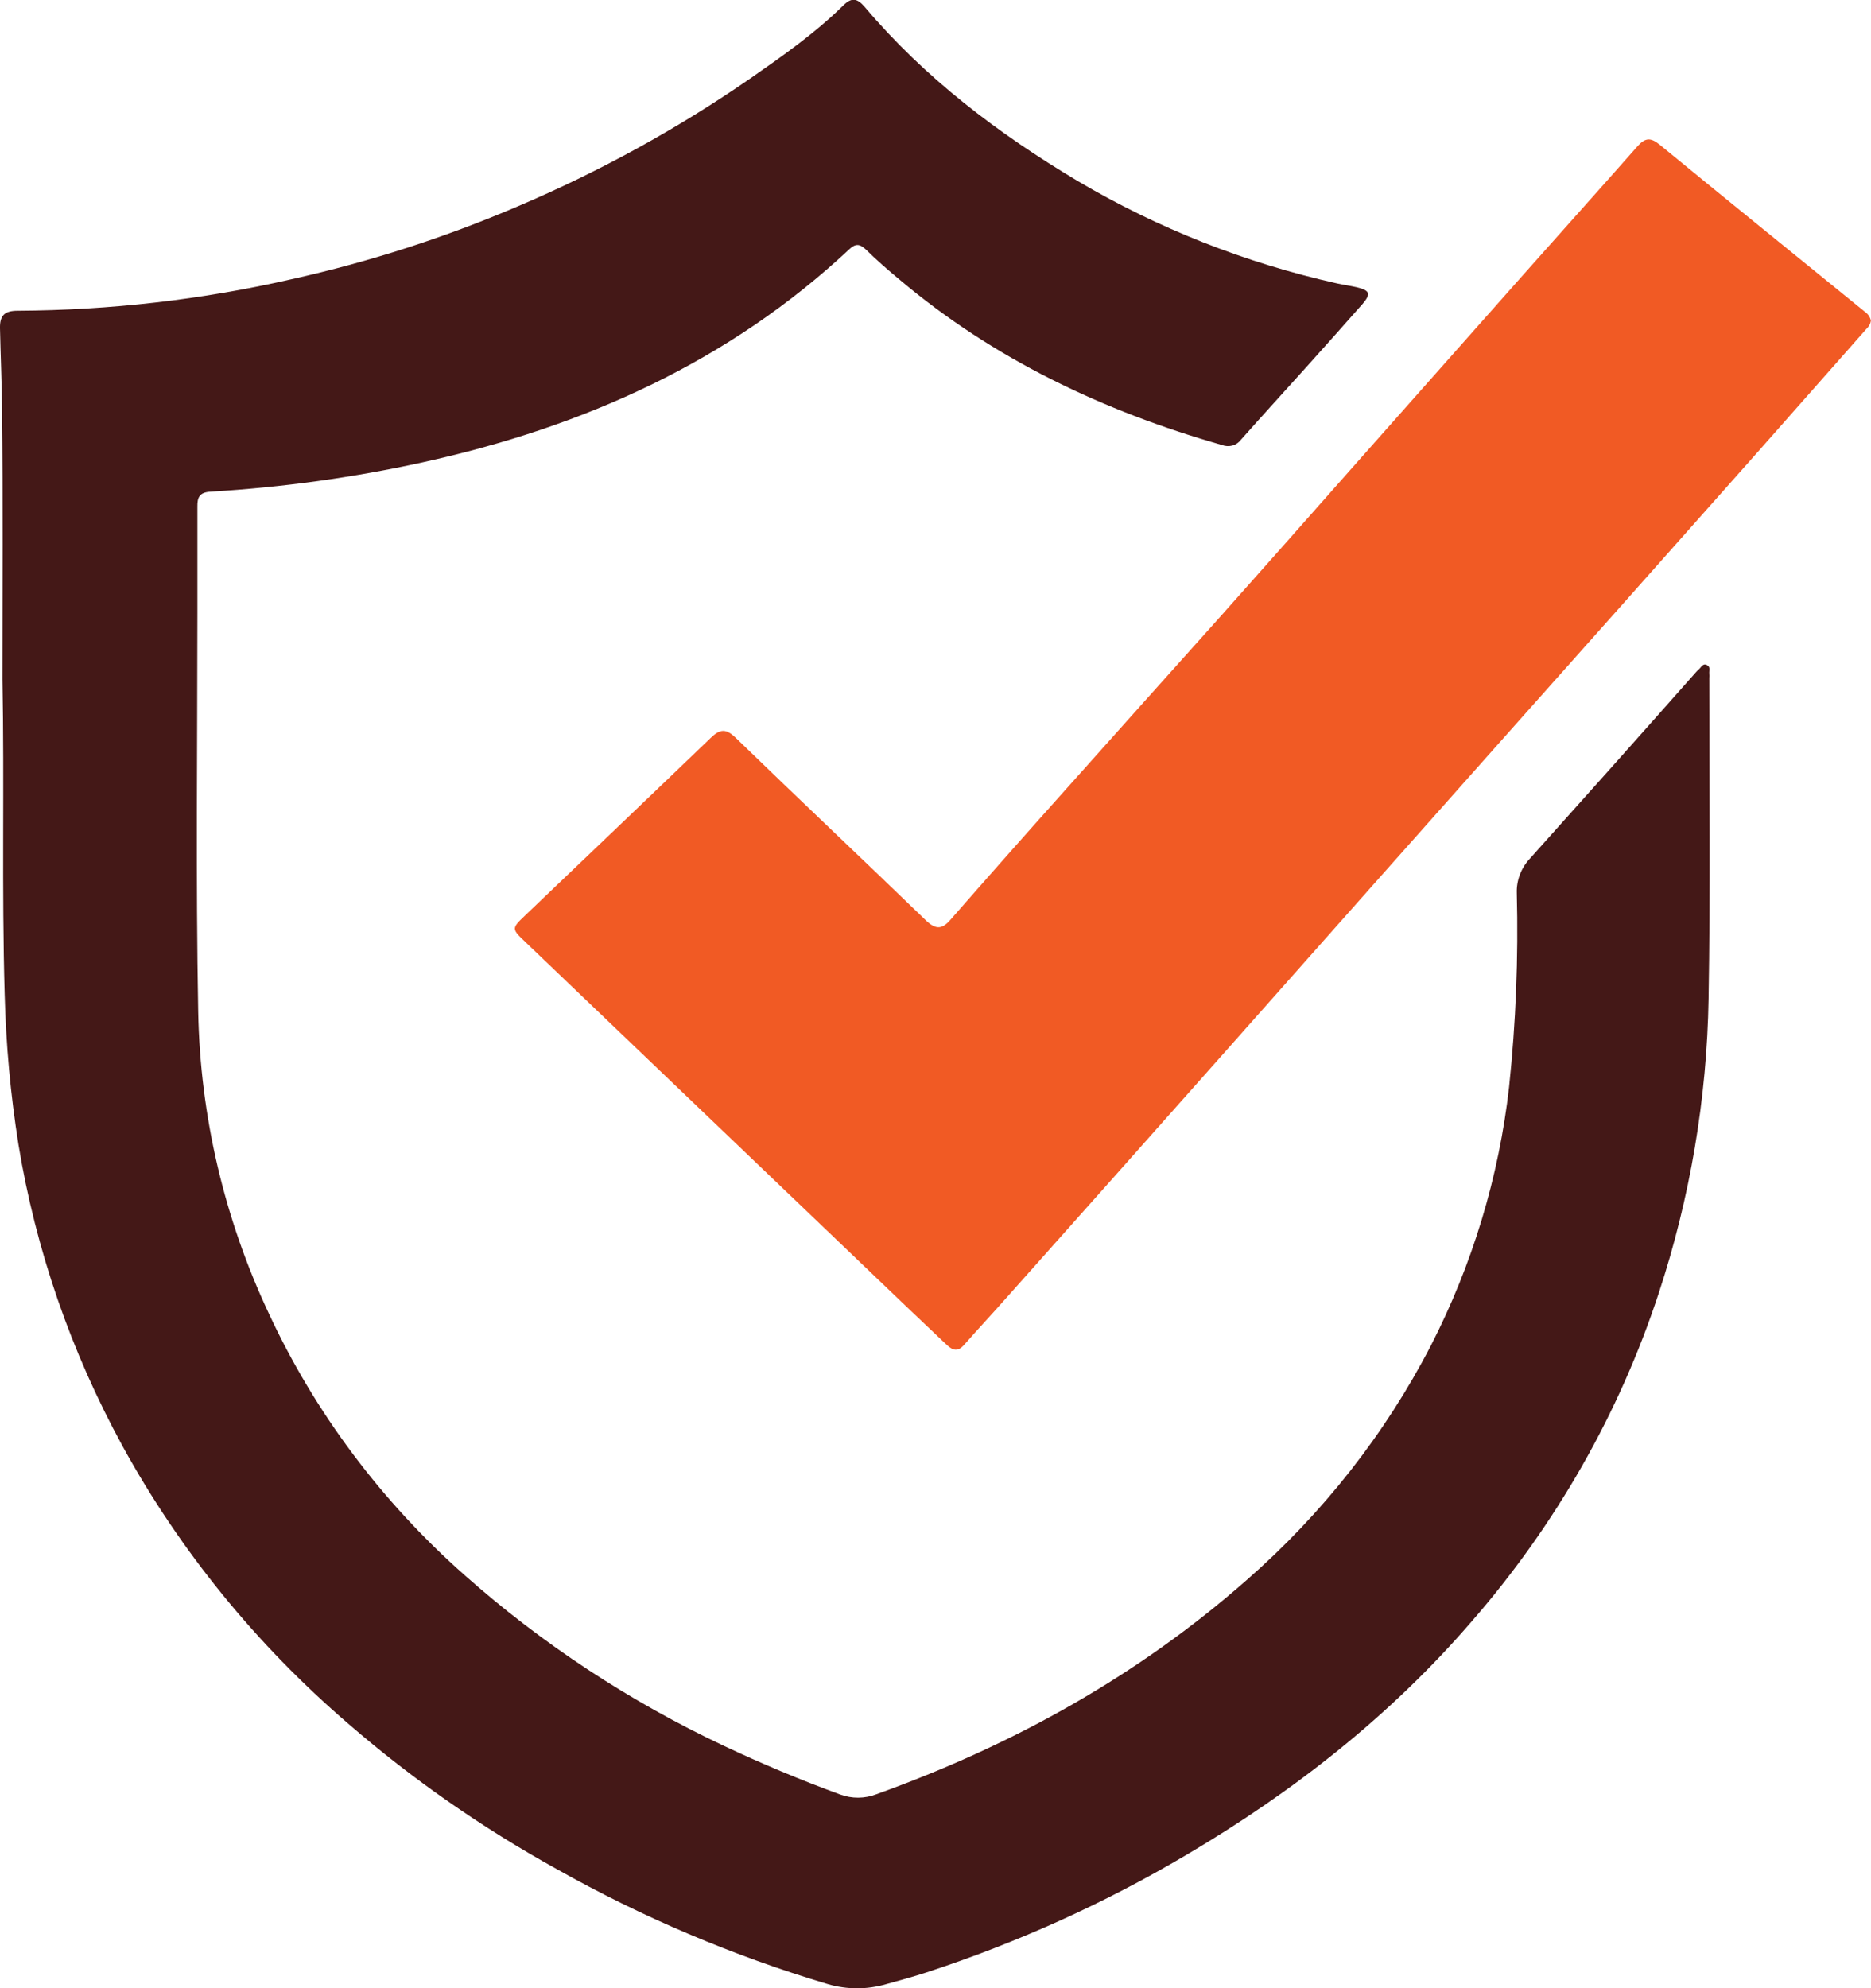
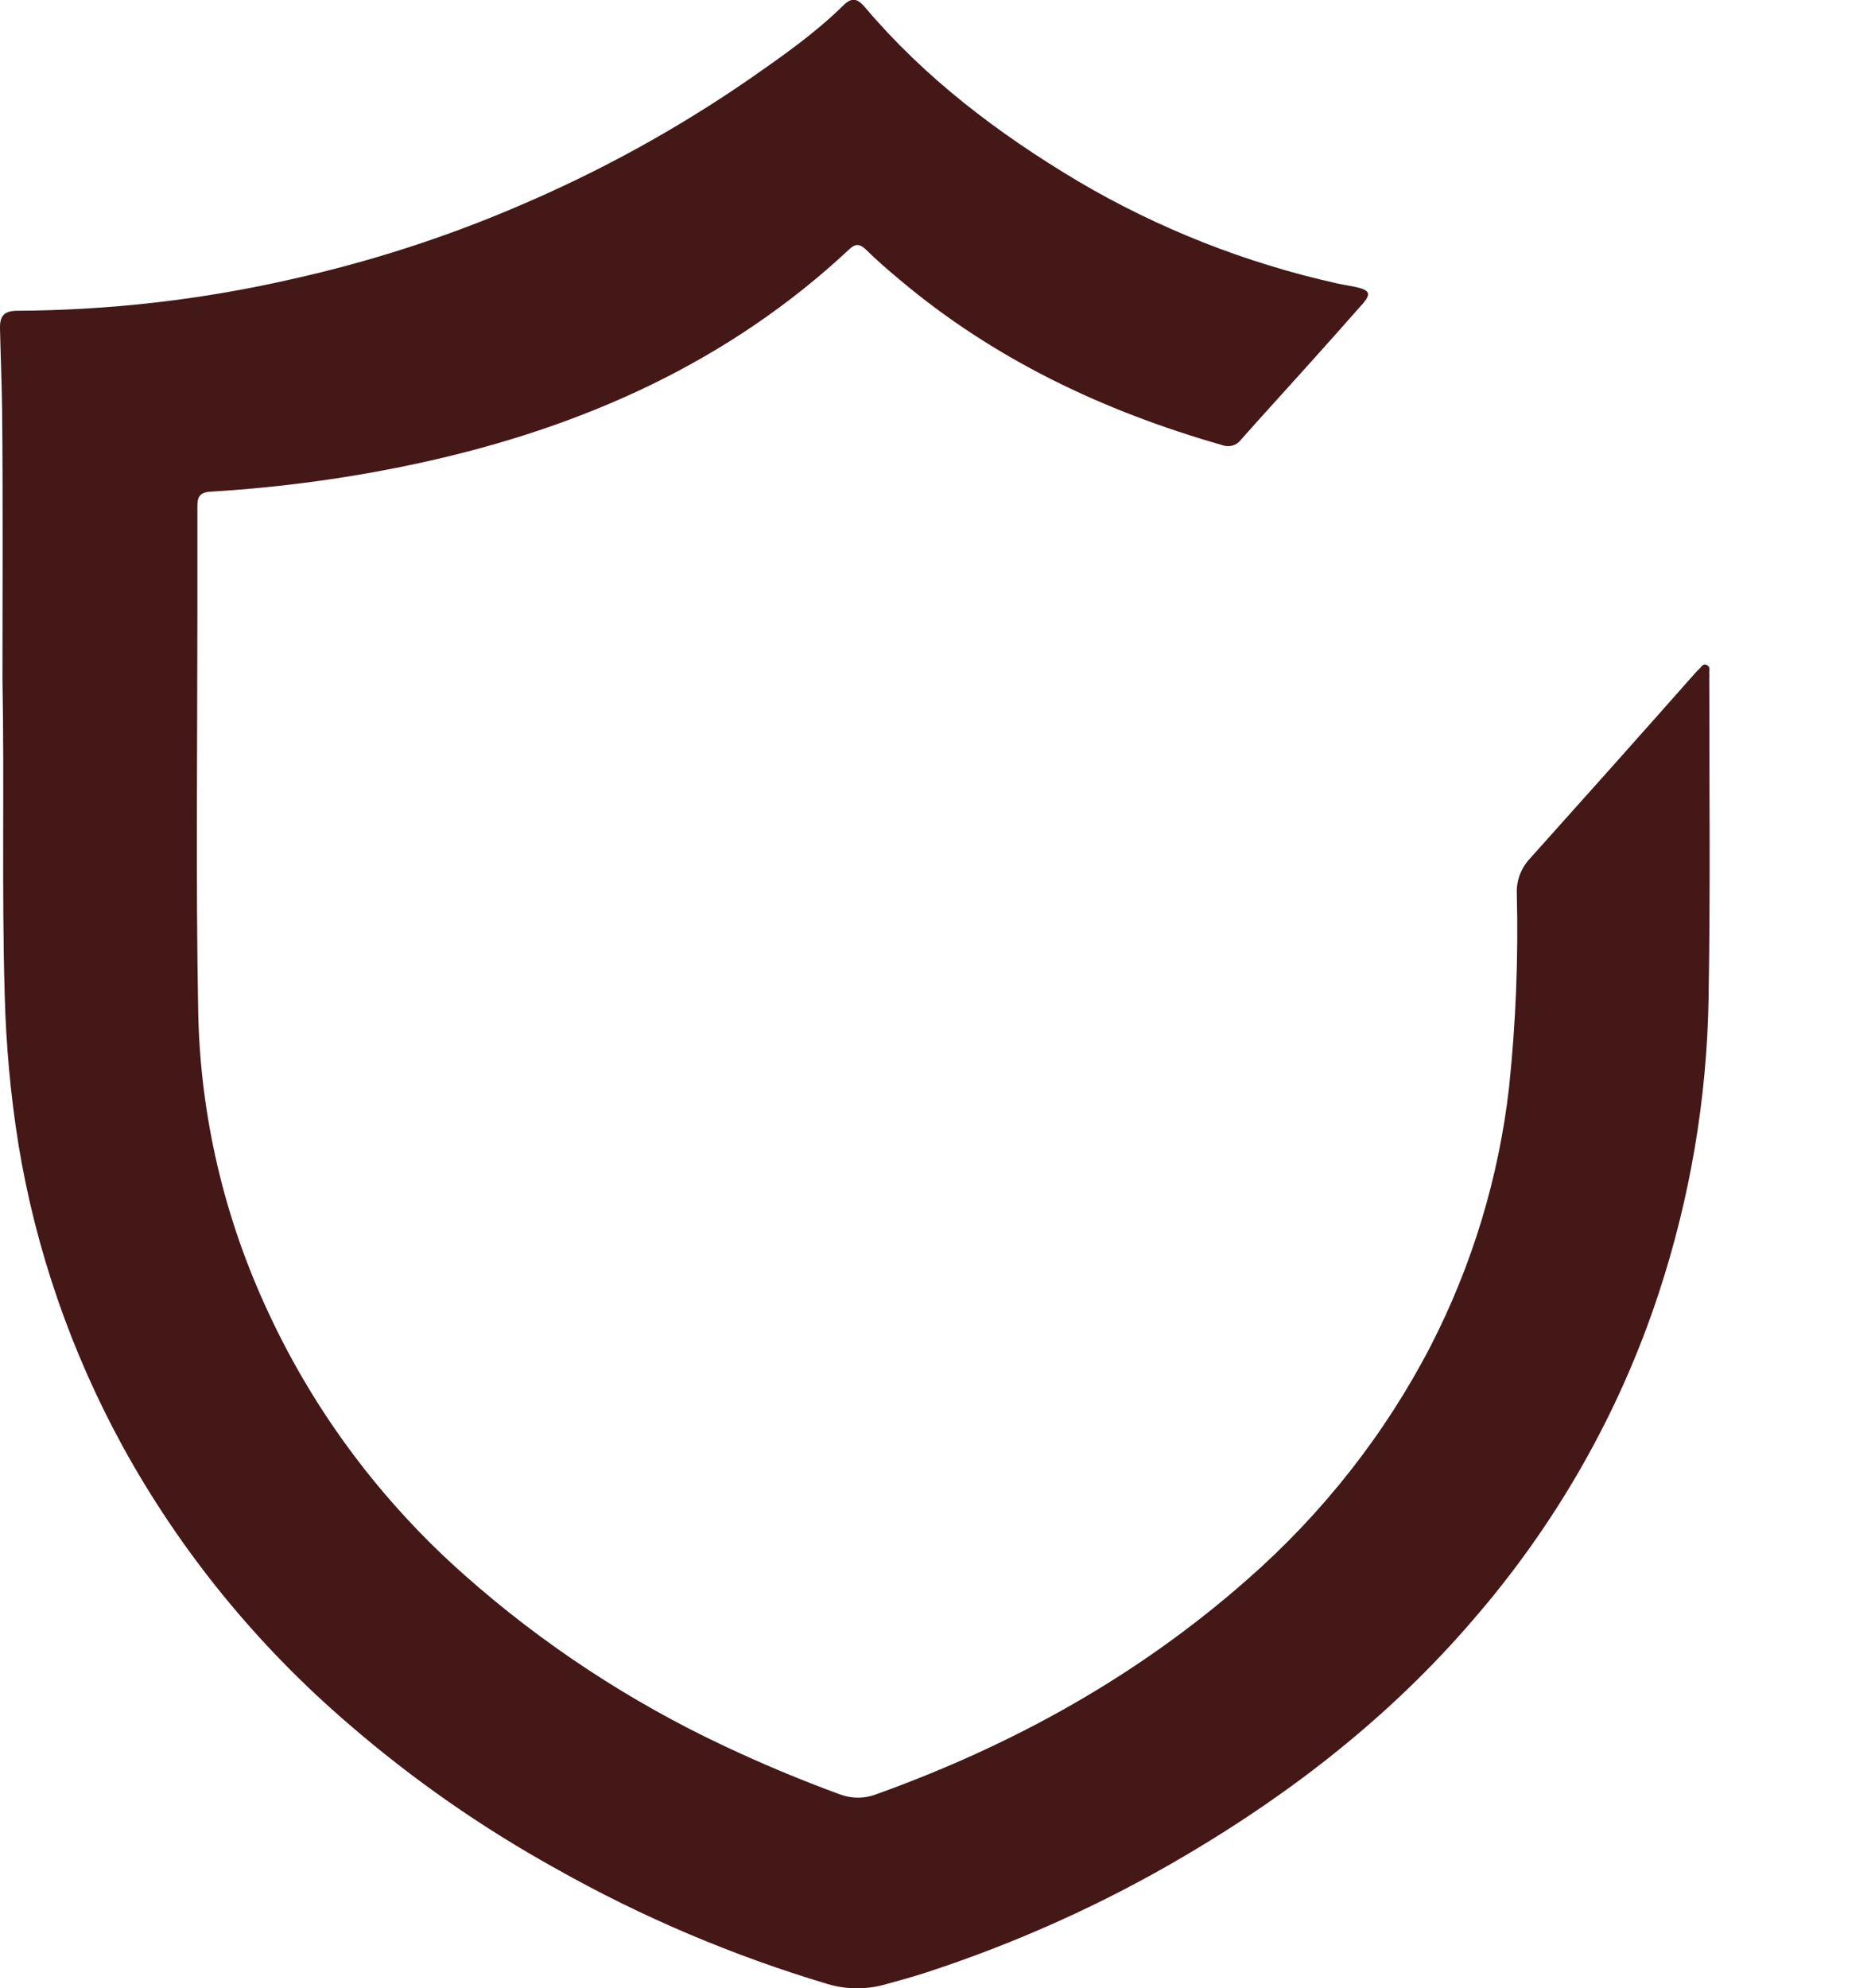
<svg xmlns="http://www.w3.org/2000/svg" width="16" height="17" viewBox="0 0 16 17" fill="none">
  <g id="å¾å±_1" clip-path="url(#clip0_6732_30426)">
    <path id="Vector" d="M0.021 5.808C0.021 5.04 0.026 4.272 0.018 3.505C0.015 3.272 0.005 3.039 0 2.806C-0.002 2.701 0.036 2.657 0.149 2.657C0.939 2.653 1.726 2.563 2.495 2.387C3.16 2.239 3.808 2.03 4.431 1.763C5.13 1.466 5.795 1.1 6.416 0.671C6.693 0.478 6.97 0.284 7.21 0.048C7.281 -0.023 7.329 -0.018 7.396 0.061C7.908 0.666 8.532 1.14 9.218 1.549C9.902 1.953 10.649 2.248 11.432 2.423C11.488 2.436 11.546 2.443 11.602 2.456C11.715 2.483 11.726 2.512 11.652 2.599C11.492 2.78 11.331 2.961 11.17 3.14C10.984 3.347 10.796 3.552 10.612 3.76C10.594 3.784 10.568 3.802 10.539 3.81C10.509 3.818 10.477 3.816 10.449 3.805C9.431 3.514 8.497 3.069 7.694 2.392C7.594 2.309 7.495 2.223 7.404 2.133C7.351 2.083 7.314 2.082 7.261 2.133C6.237 3.09 4.997 3.649 3.615 3.953C3.019 4.084 2.413 4.167 1.802 4.204C1.703 4.209 1.687 4.255 1.688 4.333C1.688 4.637 1.688 4.942 1.688 5.247C1.688 6.382 1.674 7.518 1.695 8.653C1.712 9.541 1.917 10.418 2.298 11.229C2.692 12.077 3.262 12.84 3.975 13.47C4.637 14.057 5.385 14.549 6.195 14.93C6.518 15.082 6.847 15.22 7.183 15.343C7.284 15.381 7.396 15.38 7.496 15.341C8.669 14.919 9.731 14.328 10.659 13.512C11.31 12.943 11.845 12.262 12.236 11.506C12.592 10.812 12.818 10.063 12.905 9.295C12.963 8.744 12.985 8.19 12.971 7.637C12.967 7.526 13.009 7.419 13.087 7.337C13.558 6.812 14.027 6.286 14.494 5.758C14.504 5.746 14.515 5.734 14.528 5.723C14.548 5.706 14.562 5.669 14.596 5.686C14.63 5.702 14.614 5.733 14.617 5.761C14.618 5.773 14.618 5.785 14.617 5.797C14.617 6.71 14.627 7.624 14.611 8.538C14.597 9.393 14.453 10.242 14.185 11.057C13.848 12.083 13.306 13.036 12.587 13.862C11.895 14.666 11.064 15.319 10.139 15.864C9.442 16.276 8.699 16.611 7.923 16.865C7.81 16.902 7.695 16.933 7.58 16.965C7.416 17.013 7.242 17.013 7.079 16.965C6.269 16.723 5.491 16.393 4.76 15.981C4.122 15.628 3.525 15.212 2.979 14.739C2.193 14.064 1.539 13.26 1.048 12.365C0.607 11.558 0.306 10.687 0.158 9.787C0.09 9.361 0.051 8.931 0.04 8.501C0.014 7.602 0.038 6.705 0.021 5.808Z" fill="#441817" />
-     <path id="Vector_2" d="M15.999 2.74C15.996 2.768 15.982 2.793 15.961 2.812C15.646 3.168 15.332 3.524 15.018 3.88C14.636 4.311 14.253 4.742 13.871 5.172C13.507 5.581 13.143 5.99 12.779 6.399C12.431 6.79 12.084 7.181 11.737 7.572C11.288 8.079 10.839 8.585 10.39 9.091C9.794 9.762 9.198 10.434 8.6 11.104C8.483 11.237 8.361 11.366 8.244 11.5C8.178 11.575 8.13 11.532 8.082 11.486C7.852 11.269 7.624 11.051 7.396 10.832L4.493 8.055C4.374 7.942 4.374 7.939 4.488 7.83C5.017 7.324 5.548 6.819 6.076 6.311C6.159 6.23 6.209 6.228 6.294 6.311C6.832 6.833 7.376 7.346 7.914 7.866C7.999 7.948 8.053 7.952 8.13 7.862C8.459 7.486 8.79 7.112 9.123 6.74C9.557 6.253 9.993 5.767 10.428 5.281C10.797 4.866 11.166 4.45 11.534 4.033L13.032 2.343C13.356 1.978 13.681 1.616 14.003 1.251C14.067 1.179 14.114 1.172 14.194 1.238C14.777 1.717 15.364 2.191 15.949 2.667C15.975 2.685 15.992 2.711 15.999 2.74Z" fill="#F15A24" />
  </g>
  <defs>
    <clipPath id="clip0_6732_30426">
      <rect width="16" height="17" fill="white" />
    </clipPath>
  </defs>
</svg>